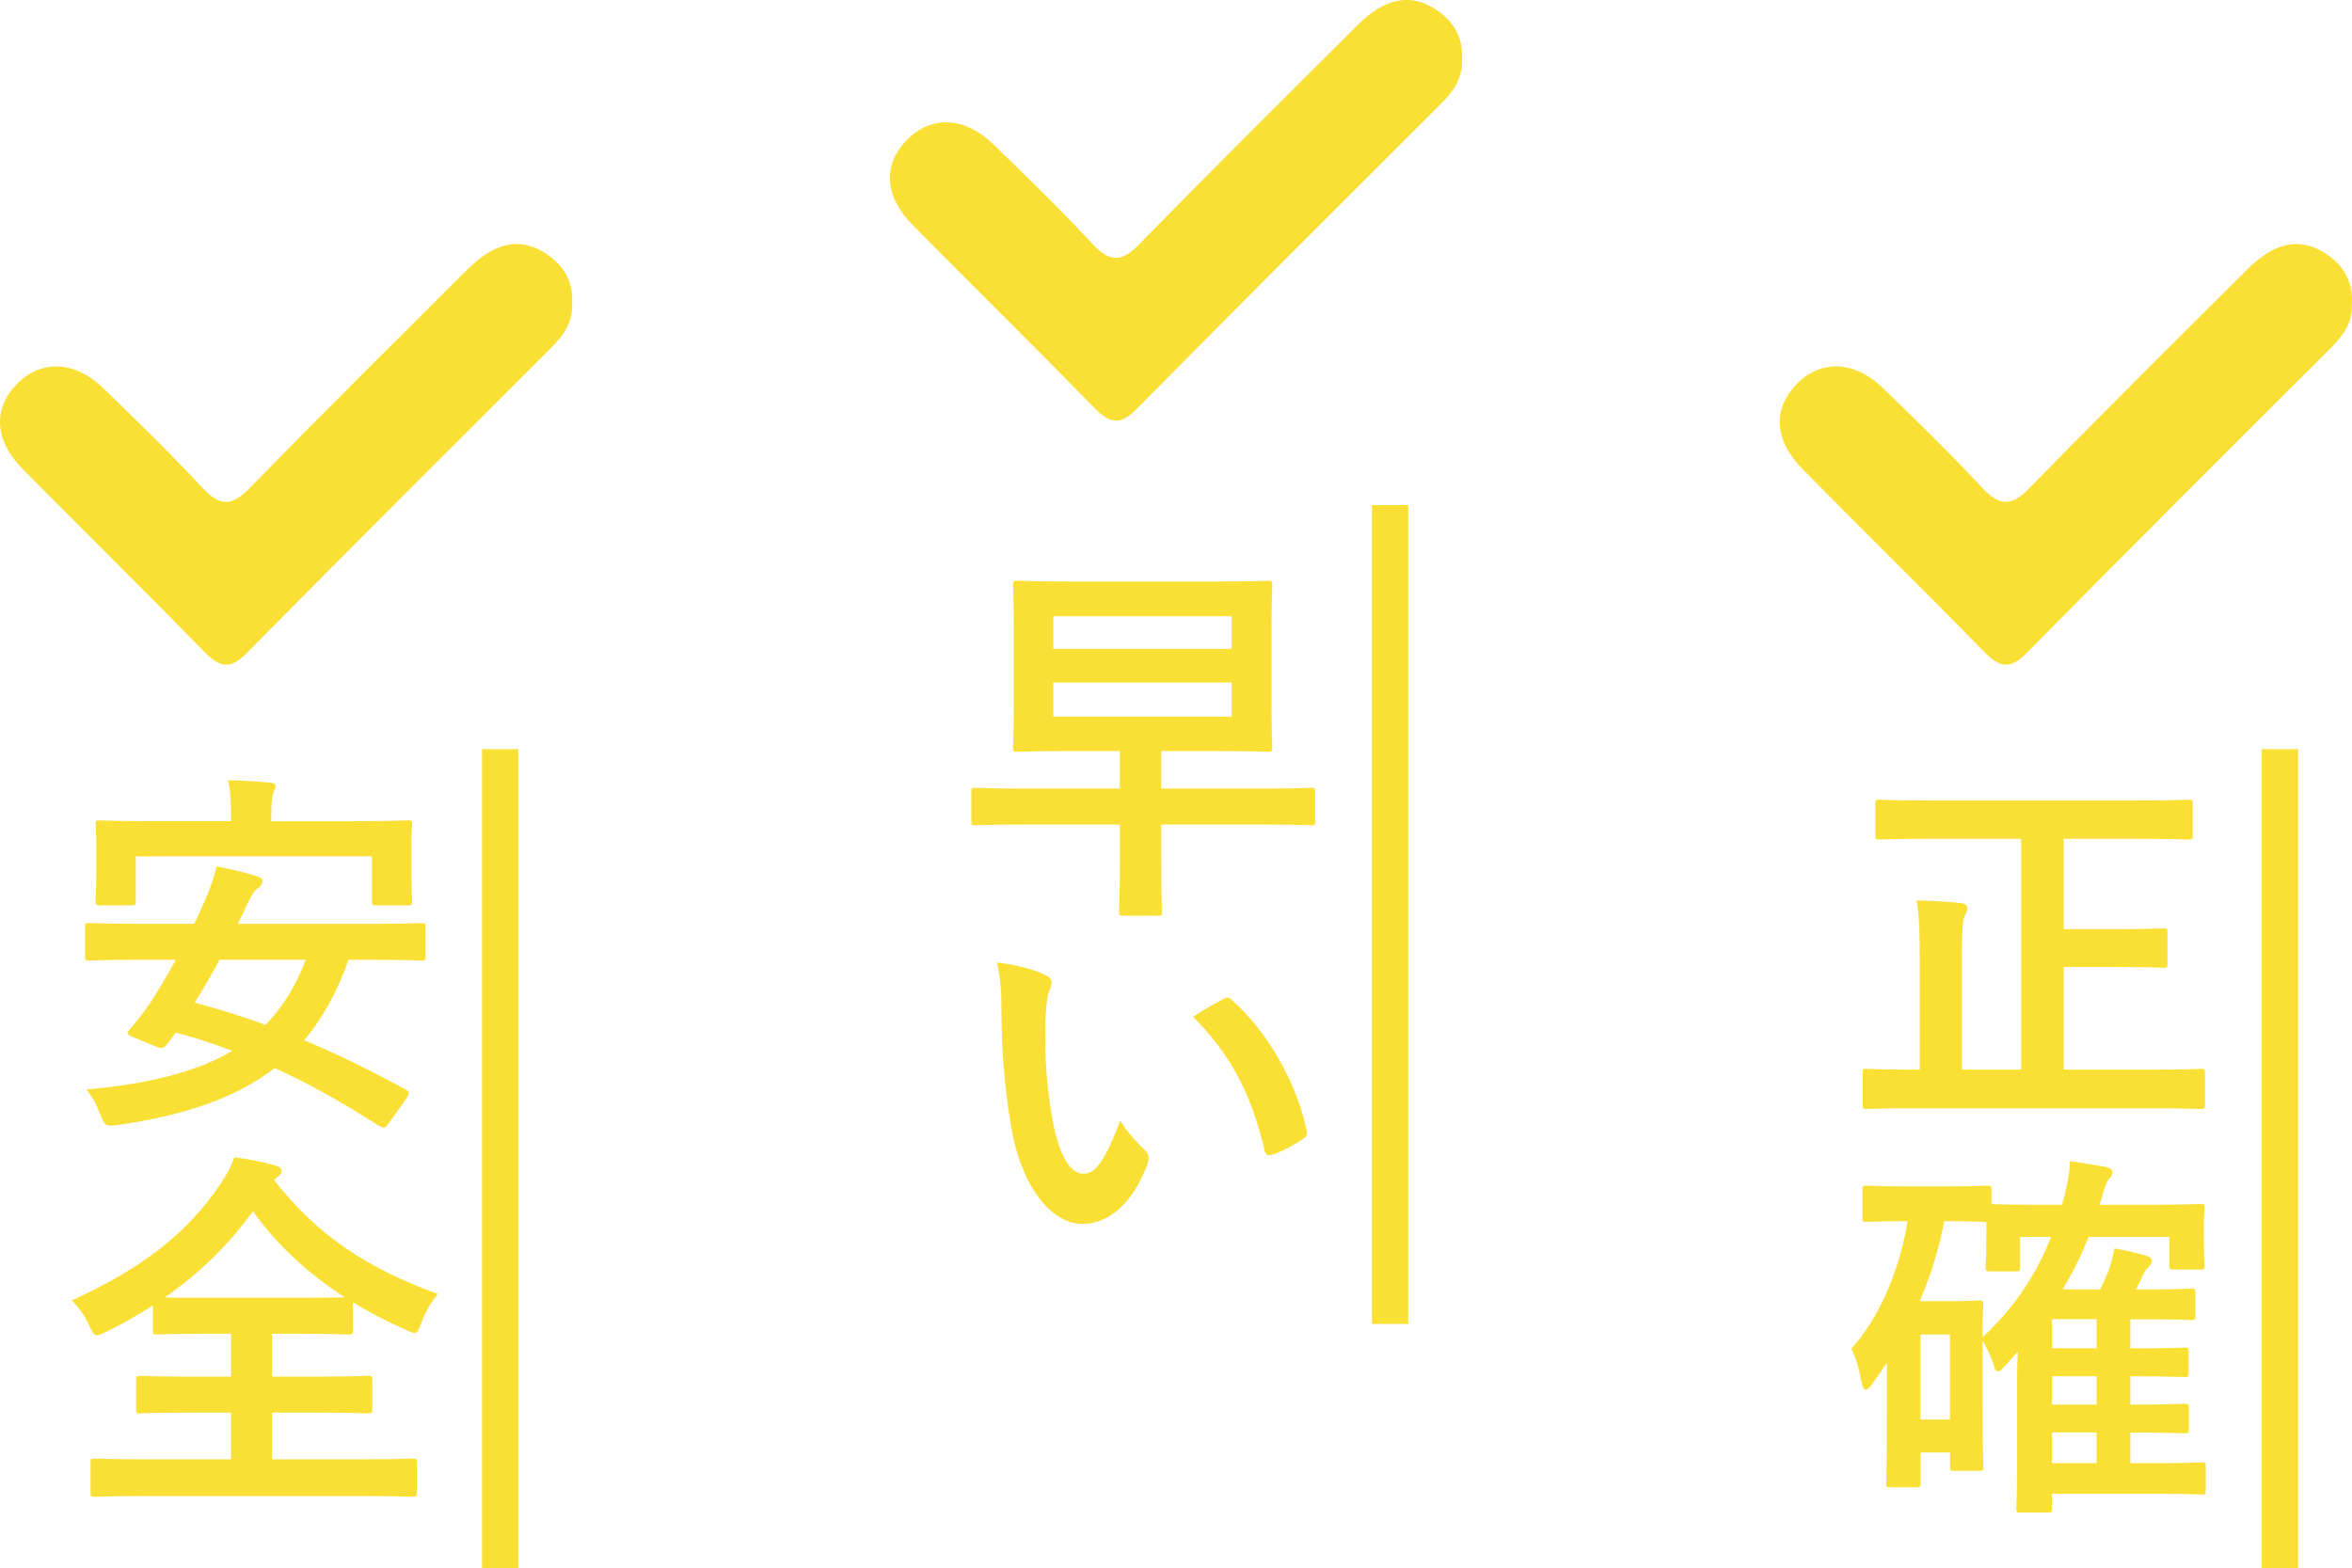
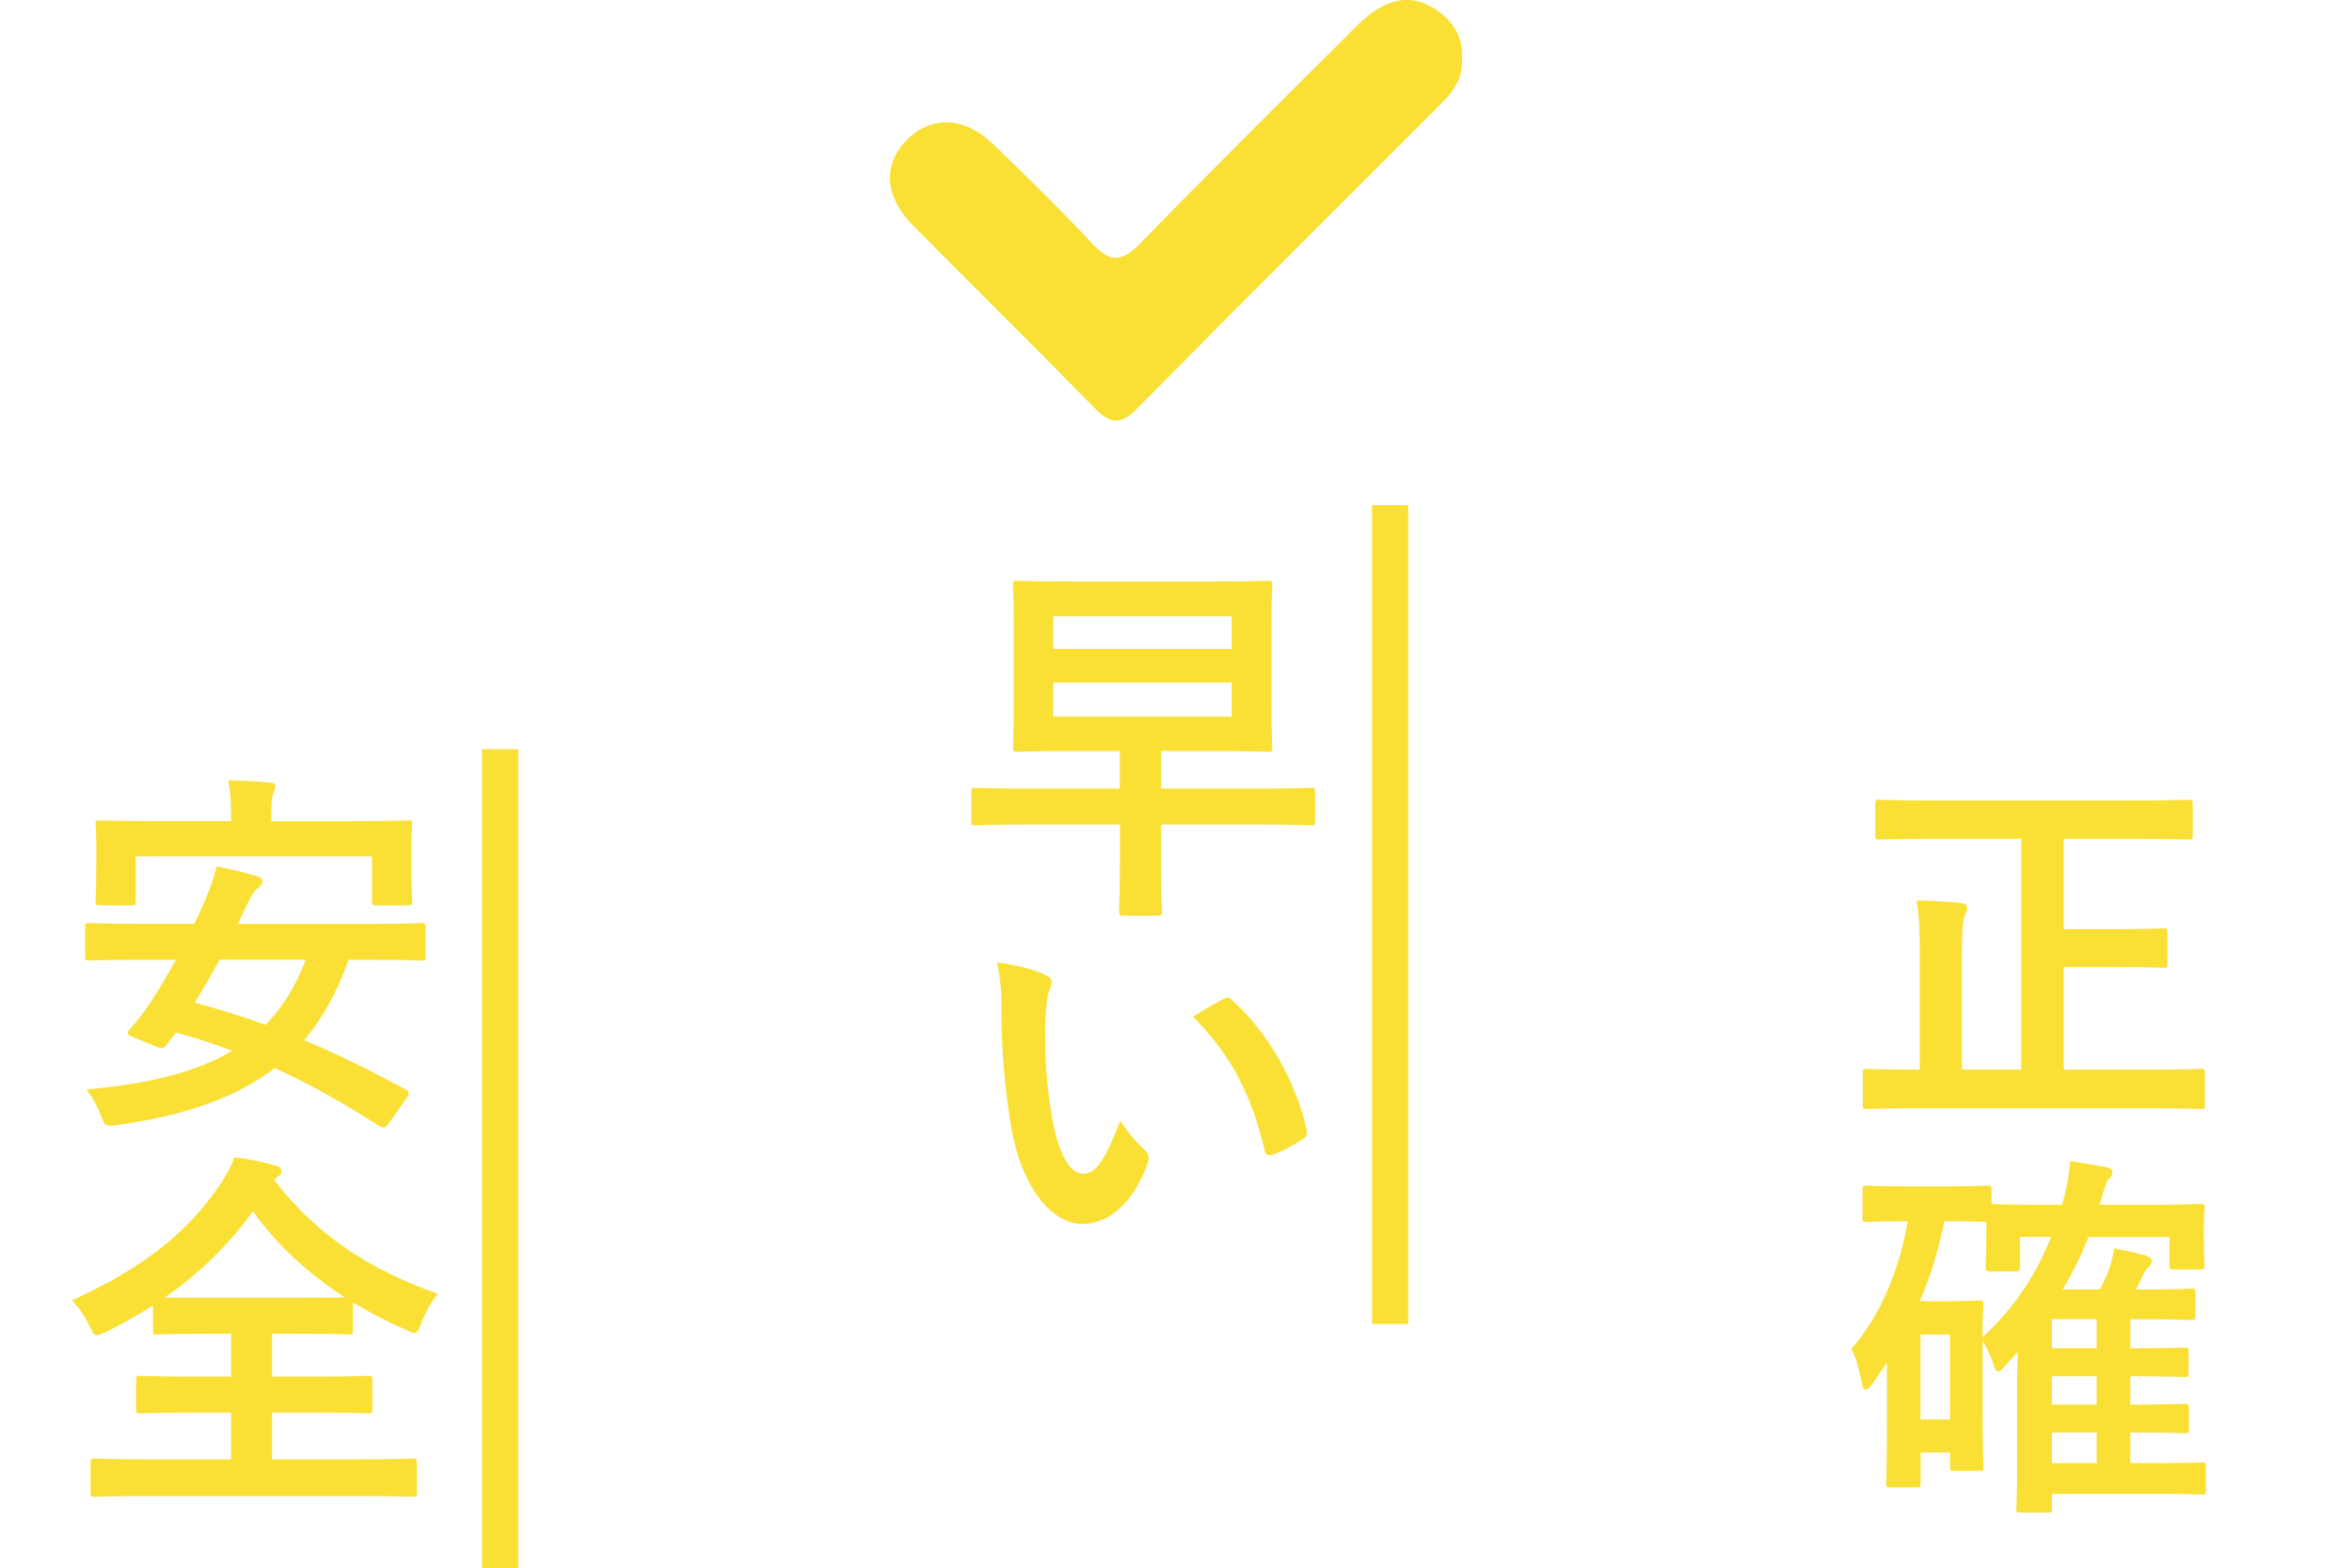
<svg xmlns="http://www.w3.org/2000/svg" id="_イヤー_2" viewBox="0 0 518.9 346">
  <defs>
    <style>.cls-1{fill:#fae034;}</style>
  </defs>
  <g id="_イヤー_1-2">
    <g>
      <g>
        <path class="cls-1" d="M85.61,248.1c-.51,.76-1.01,.93-1.86,.42-7.69-4.9-15.12-9.21-23.15-12.84-8.62,6.67-20.02,10.47-34.72,12.59-2.62,.25-2.7,.25-3.63-2.11-.84-2.2-1.94-4.22-3.21-5.74,14.11-1.27,24.5-3.97,32.18-8.53-3.97-1.52-8.03-2.87-12.42-4.05l-2.11,2.79c-.59,.68-1.01,.84-2.2,.34l-5.15-2.11c-1.44-.59-1.35-.93-.76-1.69,1.44-1.6,2.87-3.46,4.14-5.24,1.94-2.96,4.05-6.42,6.08-10.14h-8.53c-7.52,0-10.05,.17-10.56,.17-.84,0-.93-.08-.93-.93v-6.42c0-.84,.08-.93,.93-.93,.51,0,3.04,.17,10.56,.17h12.59c.68-1.35,1.35-2.79,1.94-4.22,1.1-2.37,2.37-5.66,2.96-8.45,3.04,.59,6.34,1.35,9.04,2.2,.68,.17,1.1,.59,1.1,1.1s-.34,1.01-1.01,1.52c-.68,.42-1.27,1.27-2.2,3.21l-2.2,4.65h29.9c7.52,0,9.97-.17,10.56-.17,.84,0,.93,.08,.93,.93v6.42c0,.84-.08,.93-.93,.93-.59,0-3.04-.17-10.56-.17h-5.49c-2.53,7.1-5.74,12.92-9.8,17.74,7.52,3.13,14.95,6.84,22.47,10.9,.42,.25,.59,.42,.59,.76s-.17,.68-.51,1.18l-4.05,5.74Zm-6.93-66.9c7.94,0,10.81-.17,11.32-.17,.84,0,.93,.08,.93,.84,0,.51-.17,2.03-.17,4.31v3.46c0,7.43,.17,8.7,.17,9.21,0,.84-.08,.93-.93,.93h-7.01c-.84,0-.93-.08-.93-.93v-9.88H29.95v9.88c0,.84-.08,.93-.93,.93h-7.01c-.84,0-.93-.08-.93-.93,0-.59,.17-1.77,.17-9.21v-2.79c0-2.96-.17-4.48-.17-4.98,0-.76,.08-.84,.93-.84,.59,0,3.38,.17,11.32,.17h17.65v-1.01c0-3.63-.17-5.91-.68-8.02,3.13,.08,6.25,.25,9.12,.51,.93,.08,1.35,.34,1.35,.76,0,.59-.25,1.01-.51,1.69-.25,.68-.42,1.77-.42,5.07v1.01h18.84Zm-30.24,30.58c-1.69,3.21-3.55,6.34-5.49,9.46,5.32,1.44,10.56,3.04,15.63,4.9,3.8-3.89,6.67-8.53,8.87-14.36h-19.01Z" />
        <path class="cls-1" d="M60.44,260.35c9.8,12.67,21.37,19.85,36.15,25.17-1.6,1.94-2.79,4.14-3.63,6.42-.59,1.52-.84,2.2-1.52,2.2-.42,0-1.01-.34-2.03-.76-4.05-1.77-7.94-3.8-11.57-6v6.17c0,.84-.08,.93-.84,.93-.51,0-3.21-.17-10.98-.17h-6v9.46h9.63c8.19,0,10.98-.17,11.49-.17,.93,0,1.01,.08,1.01,.93v6.42c0,.84-.08,.93-1.01,.93-.51,0-3.29-.17-11.49-.17h-9.63v10.31h20.1c7.69,0,10.39-.17,10.9-.17,.84,0,.93,.08,.93,.93v6.59c0,.84-.08,.93-.93,.93-.51,0-3.21-.17-10.9-.17H31.89c-7.77,0-10.47,.17-10.98,.17-.84,0-.93-.08-.93-.93v-6.59c0-.84,.08-.93,.93-.93,.51,0,3.21,.17,10.98,.17h19.09v-10.31h-8.53c-8.19,0-10.98,.17-11.49,.17-.84,0-.93-.08-.93-.93v-6.42c0-.84,.08-.93,.93-.93,.51,0,3.29,.17,11.49,.17h8.53v-9.46h-5.41c-7.77,0-10.39,.17-10.9,.17-.84,0-.93-.08-.93-.93v-5.49c-3.29,2.11-6.67,4.05-10.31,5.83-1.01,.42-1.6,.76-2.11,.76-.59,0-.93-.59-1.61-2.11-1.01-2.28-2.45-4.22-3.89-5.58,15.8-7.18,25.51-14.95,32.69-25.51,1.44-2.11,2.53-4.14,3.21-6.08,3.21,.42,6.33,1.01,8.87,1.77,1.1,.25,1.52,.68,1.52,1.27,0,.51-.25,.84-.84,1.27l-.84,.68Zm5.58,26.02c5.83,0,8.7-.08,10.05-.08-8.03-5.24-14.95-11.49-20.27-19.01-5.41,7.52-11.91,13.77-19.43,19.01,1.52,.08,4.31,.08,9.21,.08h20.44Z" />
      </g>
      <g>
        <path class="cls-1" d="M225.6,181.95c-7.43,0-9.97,.17-10.47,.17-.76,0-.84-.08-.84-.93v-6.34c0-.93,.08-1.01,.84-1.01,.51,0,3.04,.17,10.47,.17h21.46v-8.28h-10.81c-8.28,0-11.24,.17-11.83,.17-.84,0-.93-.08-.93-.93,0-.59,.17-3.21,.17-8.95v-17.99c0-5.83-.17-8.36-.17-8.95,0-.84,.08-.93,.93-.93,.59,0,3.55,.17,11.83,.17h31.68c8.28,0,11.24-.17,11.83-.17,.84,0,.93,.08,.93,.93,0,.51-.17,3.13-.17,8.95v17.99c0,5.74,.17,8.45,.17,8.95,0,.84-.08,.93-.93,.93-.59,0-3.55-.17-11.83-.17h-11.74v8.28h22.64c7.43,0,9.97-.17,10.47-.17,.76,0,.84,.08,.84,1.01v6.34c0,.84-.08,.93-.84,.93-.51,0-3.04-.17-10.47-.17h-22.64v7.69c0,7.94,.17,10.98,.17,11.49,0,.84-.08,.93-.93,.93h-7.6c-.84,0-.93-.08-.93-.93,0-.59,.17-3.55,.17-11.49v-7.69h-21.46Zm6.76-45.95v7.18h39.36v-7.18h-39.36Zm39.36,14.61h-39.36v7.52h39.36v-7.52Z" />
        <path class="cls-1" d="M230.67,215.15c.76,.34,1.35,.93,1.35,1.52,0,.51-.25,1.35-.68,2.37-.34,1.01-.76,4.65-.76,8.28,0,5.41,.17,11.49,1.52,19.26,1.18,6.67,3.38,12.42,6.93,12.42,2.7,0,4.82-2.96,8.11-11.74,1.86,2.96,3.72,4.9,5.41,6.5,1.01,.93,1.01,1.94,.59,3.13-3.21,8.62-8.45,13.18-14.36,13.18-6.59,0-13.52-7.77-15.8-22.05-1.35-8.02-2.03-16.81-2.03-24.58,0-4.65-.17-7.18-1.01-11.07,4.05,.51,8.19,1.52,10.73,2.79Zm39.2,5.32c.34-.17,.68-.34,.93-.34,.34,0,.59,.17,.93,.51,7.69,6.67,14.44,18.33,16.56,28.89,.25,1.1-.25,1.44-.93,1.86-2.2,1.44-4.31,2.62-6.59,3.38-1.01,.34-1.6,.08-1.77-.93-2.87-12.08-7.18-20.86-15.8-29.48,3.21-2.03,5.32-3.21,6.67-3.89Z" />
      </g>
      <g>
        <path class="cls-1" d="M425.81,185.09c-7.86,0-10.64,.17-11.15,.17-.84,0-.93-.08-.93-.93v-6.93c0-.84,.08-.93,.93-.93,.51,0,3.29,.17,11.15,.17h45.87c7.86,0,10.64-.17,11.15-.17,.84,0,.93,.08,.93,.93v6.93c0,.84-.08,.93-.93,.93-.51,0-3.29-.17-11.15-.17h-16.39v19.94h11.74c7.26,0,9.8-.17,10.31-.17,.76,0,.84,.08,.84,.93v6.84c0,.84-.08,.93-.84,.93-.51,0-3.04-.17-10.31-.17h-11.74v22.64h19.77c7.52,0,10.05-.17,10.56-.17,.76,0,.84,.08,.84,.93v7.01c0,.84-.08,.93-.84,.93-.51,0-3.04-.17-10.56-.17h-52.79c-7.43,0-9.97,.17-10.47,.17-.76,0-.84-.08-.84-.93v-7.01c0-.84,.08-.93,.84-.93,.51,0,3.04,.17,10.47,.17h1.27v-24.5c0-5.83-.08-8.87-.68-12.84,3.21,.08,6.76,.25,9.71,.59,.93,.08,1.44,.51,1.44,1.01,0,.76-.25,1.18-.59,1.86-.42,1.01-.59,3.13-.59,9.21v24.67h13.09v-50.94h-20.1Z" />
        <path class="cls-1" d="M474.05,265.85c8.11,0,10.9-.17,11.4-.17,.84,0,.93,.08,.93,.93,0,.51-.17,1.6-.17,3.13v2.37c0,5.66,.17,6.59,.17,7.1,0,.84-.08,.93-.93,.93h-5.91c-.84,0-.93-.08-.93-.93v-6.25h-17.82c-1.52,3.8-3.38,7.69-5.74,11.57h8.28c.68-1.27,1.18-2.62,1.77-3.89,.51-1.35,1.1-3.46,1.35-5.15,2.53,.42,4.98,1.01,6.84,1.52,1.01,.34,1.44,.68,1.44,1.27s-.34,.93-.84,1.44c-.42,.42-.93,1.1-1.52,2.53l-1.1,2.28h3.04c6.5,0,8.62-.17,9.12-.17,.84,0,.93,.08,.93,.93v5.07c0,.84-.08,.93-.93,.93-.51,0-2.62-.17-9.12-.17h-4.31v6.42h.17c8.36,0,11.24-.17,11.74-.17,.84,0,.93,.08,.93,.93v4.56c0,.93-.08,1.01-.93,1.01-.59,0-3.46-.17-11.91-.17v6.25h.17c8.36,0,11.24-.17,11.74-.17,.93,0,1.01,.08,1.01,.93v4.73c0,.76-.08,.84-1.01,.84-.59,0-3.46-.17-11.91-.17v6.76h6c7.01,0,9.21-.17,9.71-.17,.84,0,.93,.08,.93,.93v5.24c0,.84-.08,.93-.93,.93-.51,0-2.7-.17-9.71-.17h-23.31v3.21c0,.84-.08,.93-.93,.93h-6c-.84,0-.93-.08-.93-.93,0-.42,.17-2.28,.17-8.19v-19.85c0-2.2,.08-4.39,.17-6.5l-3.38,3.72c-.34,.42-.68,.59-1.01,.59s-.68-.34-.84-1.18c-.42-1.44-1.6-4.05-2.53-5.58v13.68c0,12,.17,13.6,.17,14.19,0,.76-.08,.84-1.01,.84h-5.41c-.84,0-.93-.08-.93-.84v-3.21h-6.5v6.76c0,.84-.08,.93-.93,.93h-5.74c-.84,0-.93-.08-.93-.93,0-.51,.17-3.04,.17-15.04v-11.49l-3.29,4.73c-.59,.76-1.01,1.18-1.44,1.18-.34,0-.68-.51-.84-1.52-.51-2.87-1.27-5.58-2.28-7.52,6-6.67,10.56-16.89,12.42-28.13h-.59c-6,0-7.86,.17-8.45,.17-.84,0-.93-.08-.93-.93v-6.17c0-.84,.08-.93,.93-.93,.59,0,2.45,.17,8.45,.17h9.63c6.08,0,7.94-.17,8.45-.17,.93,0,1.01,.08,1.01,.93v3.13c.93,.08,3.89,.17,11.15,.17h4.39c1.1-3.63,1.69-6.93,1.77-9.63,2.96,.42,5.74,.93,7.77,1.27,1.18,.25,1.61,.59,1.61,1.27,0,.59-.34,.93-.93,1.6-.51,.59-.93,2.11-1.69,4.81l-.25,.68h10.9Zm-45.11,3.63c-1.18,6.25-3.04,12.16-5.41,17.65h7.1c3.8,0,5.41-.17,5.91-.17,.93,0,1.01,.08,1.01,.93,0,.51-.17,2.11-.17,7.18,7.43-6.84,12.08-14.36,15.12-22.13h-6.84v6.67c0,.84-.08,.93-.93,.93h-5.74c-.84,0-.93-.08-.93-.93,0-.59,.17-1.44,.17-7.26v-2.7c-.59,0-2.53-.17-8.36-.17h-.93Zm-5.24,25v18.75h6.5v-18.75h-6.5Zm38.86,3.04v-6.42h-9.88v6.42h9.88Zm0,12.42v-6.25h-9.88v6.25h9.88Zm0,12.92v-6.76h-9.88v6.76h9.88Z" />
      </g>
      <rect class="cls-1" x="106.35" y="165.32" width="8" height="180.68" />
      <rect class="cls-1" x="302.68" y="111.46" width="8" height="180.68" />
-       <path class="cls-1" d="M126.21,67.15c.16,3.87-1.79,6.77-4.44,9.42-22.49,22.48-45.02,44.91-67.34,67.55-3.7,3.75-5.99,3.14-9.33-.28-13.24-13.54-26.76-26.82-40.06-40.3-6.41-6.5-6.66-13.58-1.02-19.08,5.25-5.12,12.54-4.81,18.7,1.14,7.46,7.21,14.88,14.47,21.95,22.05,3.8,4.08,6.4,4.17,10.37,.1,15.9-16.3,32.07-32.35,48.21-48.41,6.14-6.11,11.85-7.06,17.48-3.19,3.8,2.62,5.82,6.2,5.48,10.98Z" />
-       <rect class="cls-1" x="499.01" y="165.32" width="8" height="180.68" />
-       <path class="cls-1" d="M518.87,67.15c.16,3.87-1.79,6.77-4.44,9.42-22.49,22.48-45.02,44.91-67.34,67.55-3.7,3.75-5.99,3.14-9.33-.28-13.24-13.54-26.76-26.82-40.06-40.3-6.41-6.5-6.66-13.58-1.02-19.08,5.25-5.12,12.54-4.81,18.7,1.14,7.46,7.21,14.88,14.47,21.95,22.05,3.8,4.08,6.4,4.17,10.37,.1,15.9-16.3,32.07-32.35,48.21-48.41,6.14-6.11,11.85-7.06,17.48-3.19,3.8,2.62,5.82,6.2,5.48,10.98Z" />
      <path class="cls-1" d="M322.54,13.29c.16,3.87-1.79,6.77-4.44,9.42-22.49,22.48-45.02,44.91-67.34,67.55-3.7,3.75-5.99,3.14-9.33-.28-13.24-13.54-26.76-26.82-40.06-40.3-6.41-6.5-6.66-13.58-1.02-19.08,5.25-5.12,12.54-4.81,18.7,1.14,7.46,7.21,14.88,14.47,21.95,22.05,3.8,4.08,6.4,4.17,10.37,.1,15.9-16.3,32.07-32.35,48.21-48.41,6.14-6.11,11.85-7.06,17.48-3.19,3.8,2.62,5.82,6.2,5.48,10.98Z" />
    </g>
  </g>
</svg>